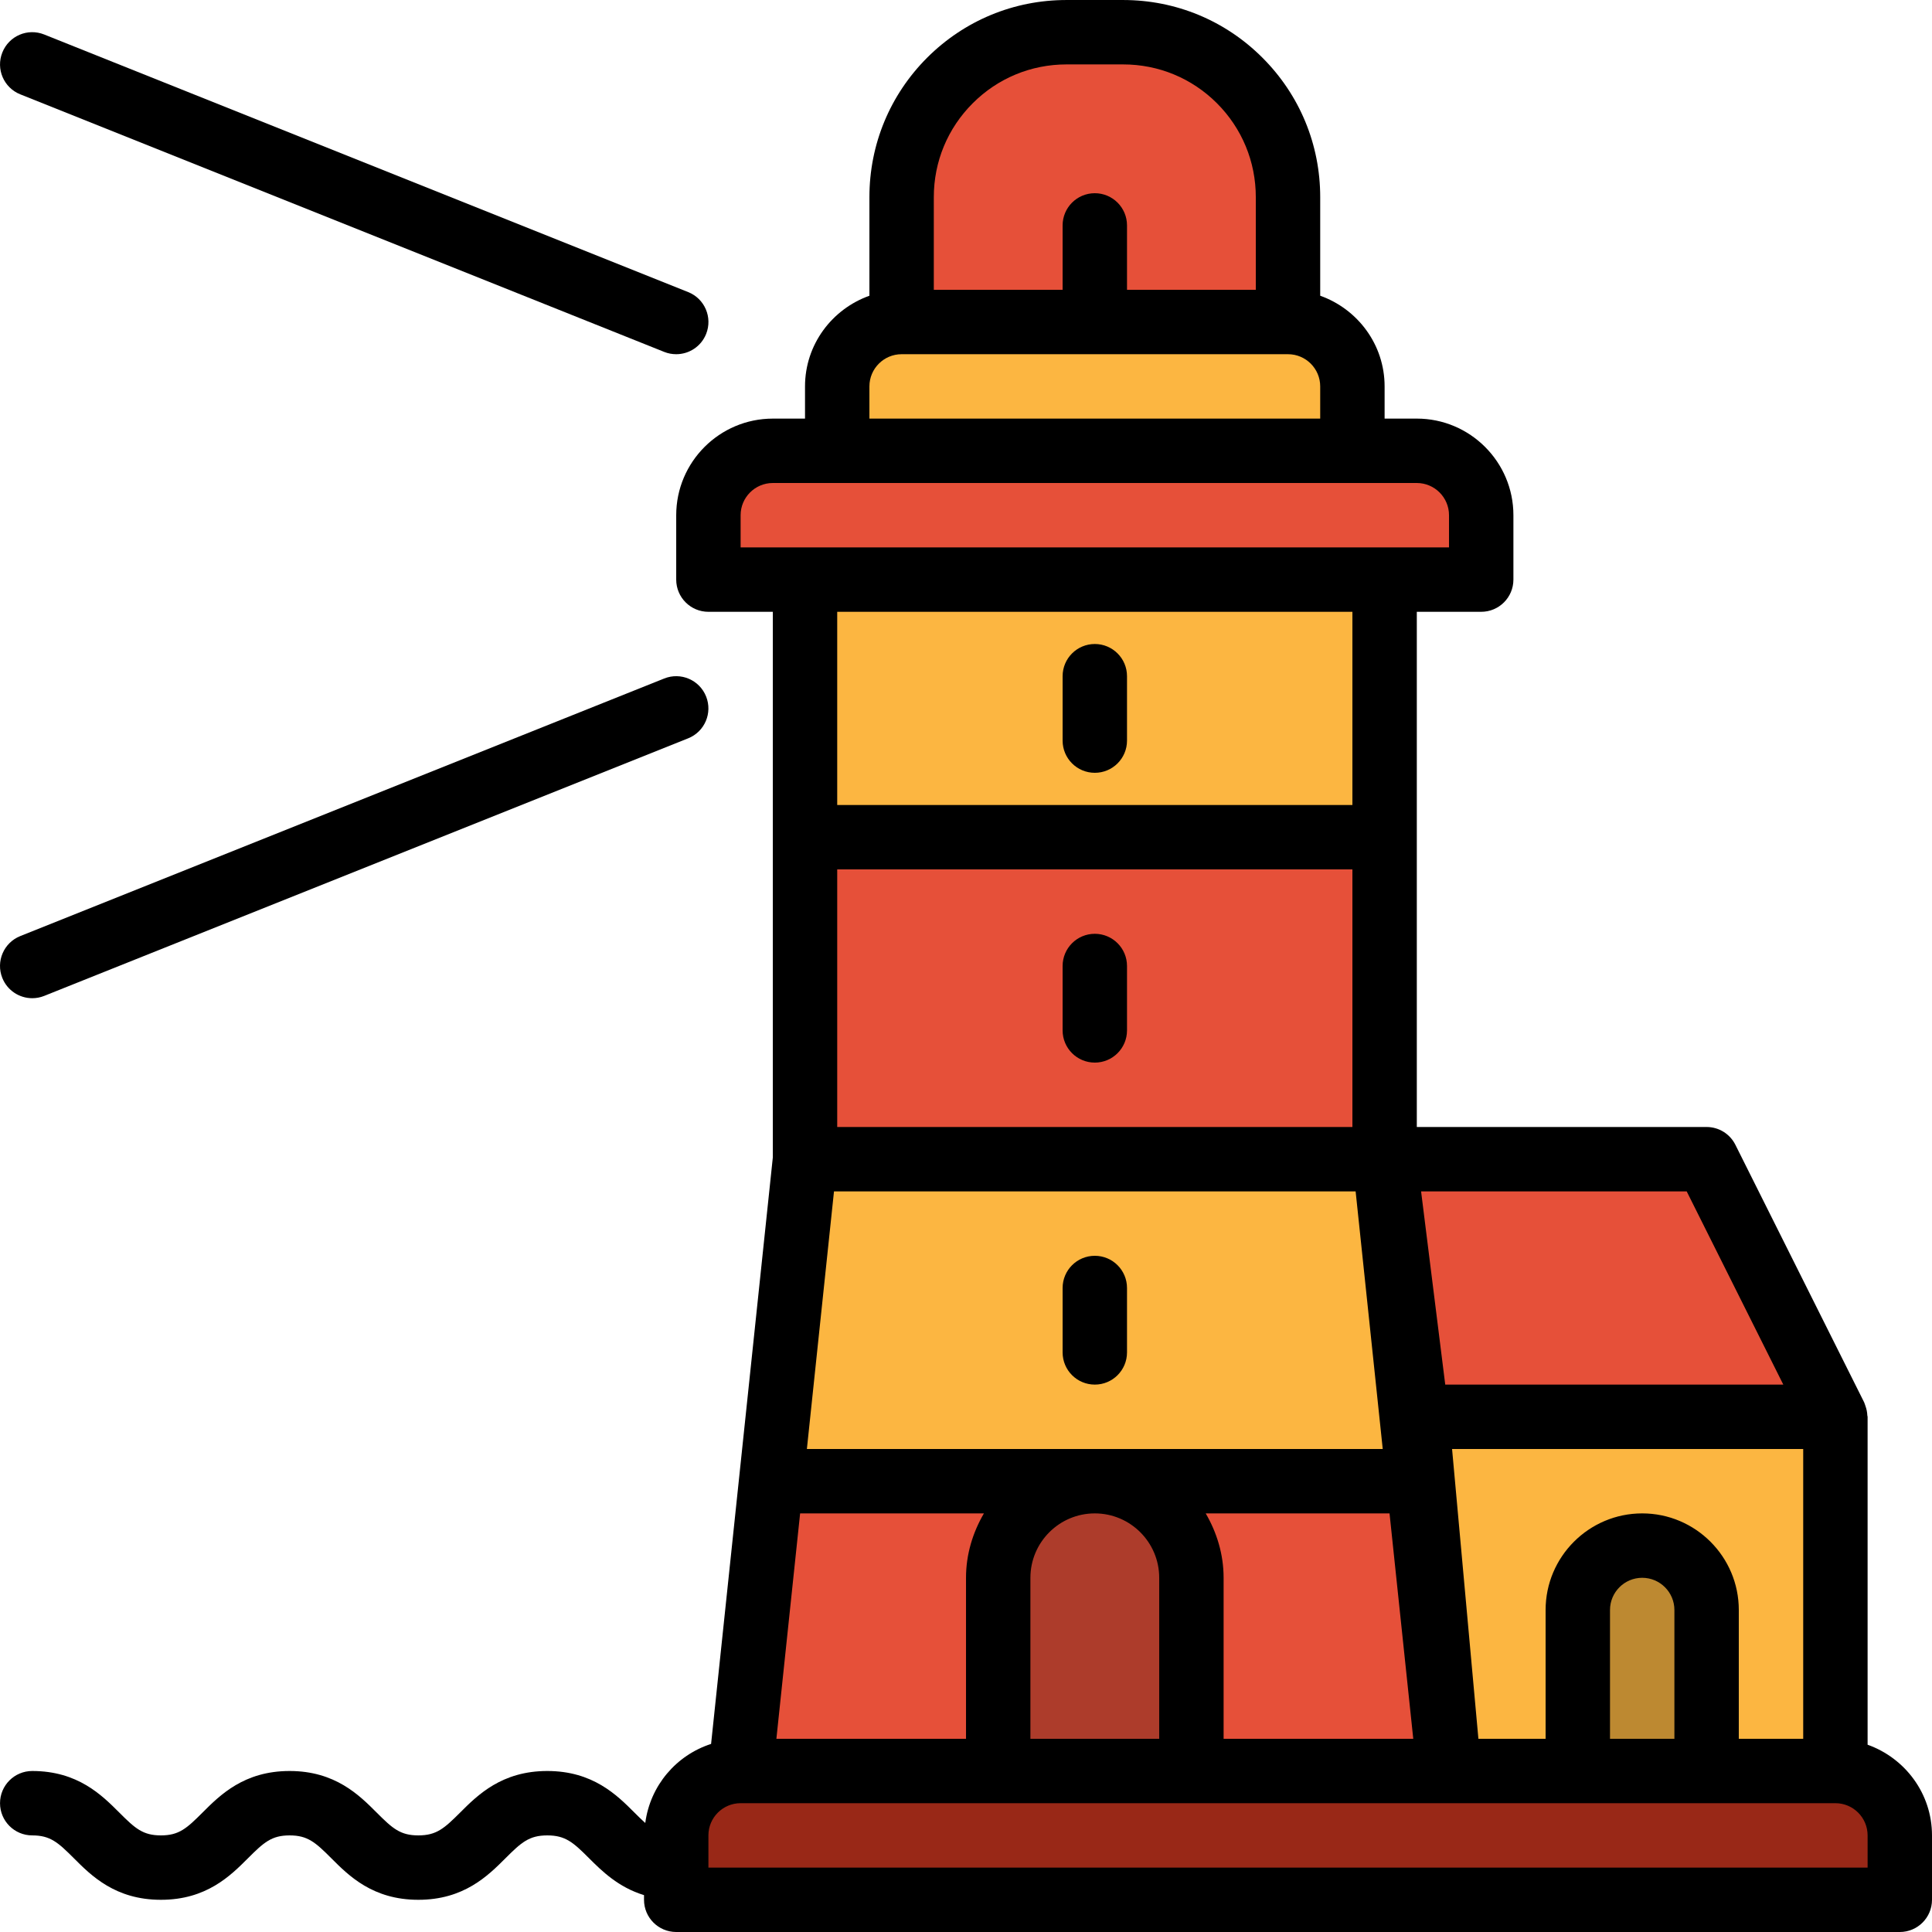
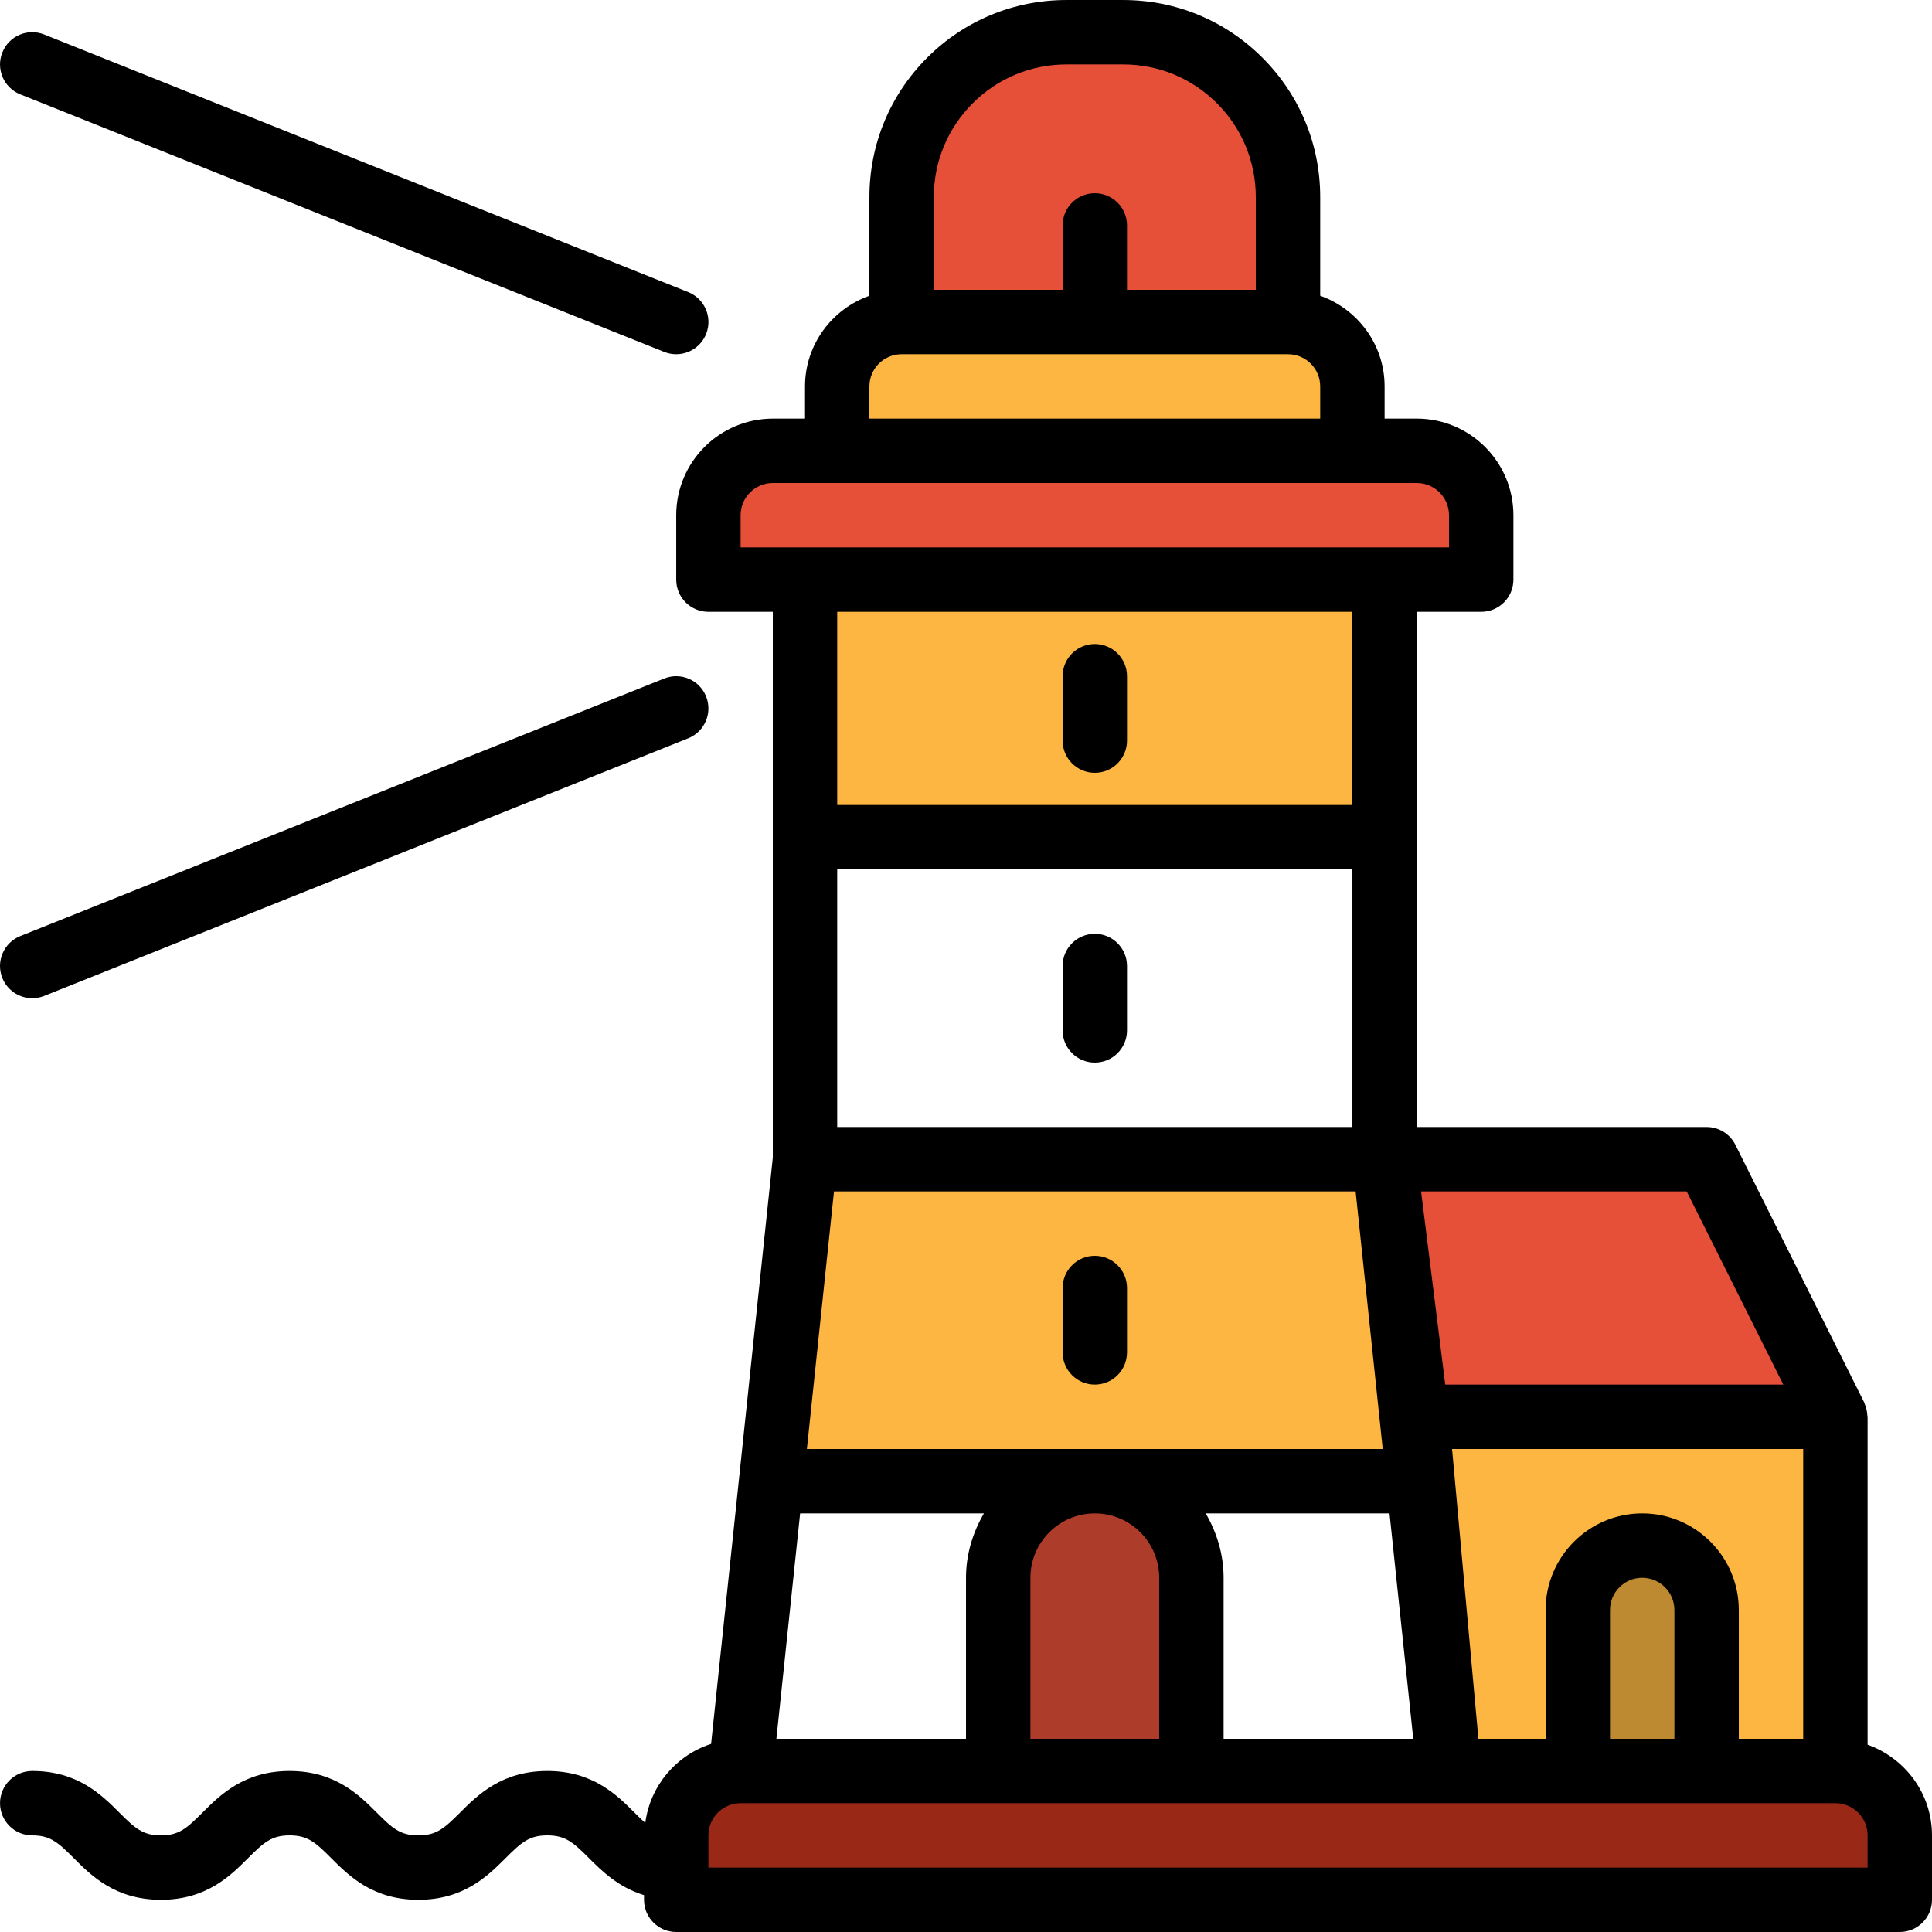
<svg xmlns="http://www.w3.org/2000/svg" version="1.1" id="Layer_1" viewBox="0 0 480.006 480.006" xml:space="preserve">
  <path style="fill:#992817;" d="M472.006,472.003h-304v-16c0-8.84,7.16-16,16-16h272c8.84,0,16,7.16,16,16V472.003z" />
  <path style="fill:#FCB641;" d="M336.006,112.003h-128v-16c0-8.84,7.16-16,16-16h96c8.84,0,16,7.16,16,16V112.003z" />
  <g>
    <path style="fill:#E65039;" d="M368.006,144.003h-192v-16c0-8.84,7.16-16,16-16h160c8.84,0,16,7.16,16,16V144.003z" />
    <polygon style="fill:#E65039;" points="456.006,352.003 352.006,352.003 344.006,288.003 424.006,288.003  " />
  </g>
  <polygon style="fill:#FCB641;" points="456.006,440.003 360.006,440.003 352.006,352.003 456.006,352.003 " />
  <path style="fill:#BD8931;" d="M424.006,440.003h-32v-40c0-8.84,7.16-16,16-16l0,0c8.84,0,16,7.16,16,16V440.003z" />
  <path style="fill:#E65039;" d="M320.006,80.003h-96V48.971c0-10.864,4.312-21.28,12-28.96v-0.008c7.68-7.68,18.096-12,28.96-12  h14.064c10.864,0,21.28,4.312,28.96,12h0.016c7.68,7.68,12,18.096,12,28.96V80.003z" />
  <rect x="200.006" y="144.003" style="fill:#FCB641;" width="144" height="64" />
-   <polygon style="fill:#E65039;" points="184.006,440.003 360.006,440.003 352.43,368.003 191.582,368.003 " />
  <polygon style="fill:#FCB641;" points="200.006,288.003 191.582,368.003 352.43,368.003 344.006,288.003 " />
-   <rect x="200.006" y="208.003" style="fill:#E65039;" width="144" height="80" />
  <path id="SVGCleanerId_0" style="fill:#AD3C2B;" d="M296.006,440.003h-48v-48c0-13.256,10.744-24,24-24l0,0  c13.256,0,24,10.744,24,24V440.003z" />
  <g>
    <path id="SVGCleanerId_0_1_" style="fill:#AD3C2B;" d="M296.006,440.003h-48v-48c0-13.256,10.744-24,24-24l0,0   c13.256,0,24,10.744,24,24V440.003z" />
  </g>
  <path d="M464.006,433.475v-81.472c0-0.112-0.056-0.2-0.064-0.312c-0.032-0.832-0.2-1.648-0.496-2.44  c-0.064-0.176-0.104-0.36-0.184-0.528c-0.04-0.096-0.056-0.2-0.104-0.296l-32-64c-1.352-2.712-4.12-4.424-7.152-4.424h-72v-128h16  c4.416,0,8-3.576,8-8v-16c0-13.232-10.768-24-24-24h-8v-8c0-10.416-6.712-19.216-16-22.528V48.971  c0-13.08-5.096-25.376-14.344-34.624c-9.24-9.248-21.536-14.344-34.624-14.344h-14.072c-13.08,0-25.376,5.096-34.632,14.344  c-9.24,9.256-14.328,21.552-14.328,34.624v24.504c-9.288,3.312-16,12.112-16,22.528v8h-8c-13.232,0-24,10.768-24,24v16  c0,4.424,3.584,8,8,8h16v135.576l-8.376,79.592l-6.96,66.104c-8.672,2.808-15.136,10.368-16.352,19.64  c-0.816-0.72-1.68-1.568-2.672-2.56c-4.368-4.376-10.352-10.352-21.672-10.352s-17.304,5.976-21.664,10.336  c-3.936,3.928-5.864,5.664-10.376,5.664c-4.496,0-6.416-1.736-10.336-5.656c-4.36-4.368-10.336-10.344-21.648-10.344  s-17.288,5.976-21.648,10.344c-3.92,3.92-5.832,5.656-10.32,5.656s-6.408-1.736-10.328-5.656  c-4.368-4.368-10.336-10.344-21.648-10.344c-4.416,0-8,3.576-8,8s3.584,8,8,8c4.488,0,6.408,1.736,10.328,5.656  c4.36,4.368,10.336,10.344,21.648,10.344s17.28-5.976,21.648-10.344c3.92-3.92,5.84-5.656,10.328-5.656  c4.496,0,6.416,1.736,10.336,5.656c4.36,4.368,10.328,10.344,21.64,10.344c11.32,0,17.304-5.976,21.672-10.344  c3.928-3.92,5.856-5.656,10.368-5.656s6.44,1.736,10.368,5.664c3.2,3.192,7.28,7.224,13.664,9.176v1.16c0,4.424,3.584,8,8,8h304  c4.416,0,8-3.576,8-8v-16C480.006,445.587,473.294,436.787,464.006,433.475z M408.006,376.003c-13.232,0-24,10.768-24,24v32H367.31  l-6.544-72h87.24v72h-16v-32C432.006,386.771,421.238,376.003,408.006,376.003z M416.006,400.003v32h-16v-32c0-4.416,3.592-8,8-8  S416.006,395.587,416.006,400.003z M419.062,296.003l24,48H359.07l-6-48H419.062z M299.558,376.003h45.672l5.896,56h-47.12v-40  C304.006,386.147,302.31,380.731,299.558,376.003z M200.47,360.003l6.736-64h129.6l6.736,64H200.47z M288.006,392.003v40h-32v-40  c0-8.824,7.176-16,16-16S288.006,383.179,288.006,392.003z M244.454,376.003c-2.752,4.728-4.448,10.144-4.448,16v40h-47.112  l5.896-56H244.454z M208.006,280.003v-64h128v64H208.006z M232.006,48.971c0-8.808,3.432-17.08,9.664-23.312  c6.216-6.224,14.496-9.656,23.304-9.656h14.072c8.808,0,17.088,3.432,23.312,9.656c6.216,6.232,9.648,14.512,9.648,23.312v23.032  h-32v-16c0-4.424-3.584-8-8-8s-8,3.576-8,8v16h-32V48.971z M216.006,96.003c0-4.416,3.592-8,8-8h96c4.408,0,8,3.584,8,8v8h-112  V96.003z M184.006,128.003c0-4.416,3.592-8,8-8h16h128h16c4.408,0,8,3.584,8,8v8h-16h-144h-16V128.003z M336.006,152.003v48h-128  v-48H336.006z M464.006,464.003h-288v-8c0-4.416,3.592-8,8-8h64h48h64h32h32h32c4.408,0,8,3.584,8,8V464.003z" />
  <path d="M272.006,312.003c-4.416,0-8,3.576-8,8v16c0,4.424,3.584,8,8,8s8-3.576,8-8v-16  C280.006,315.579,276.422,312.003,272.006,312.003z" />
  <path d="M272.006,232.003c-4.416,0-8,3.576-8,8v16c0,4.424,3.584,8,8,8s8-3.576,8-8v-16  C280.006,235.579,276.422,232.003,272.006,232.003z" />
  <path d="M272.006,192.003c4.416,0,8-3.576,8-8v-16c0-4.424-3.584-8-8-8s-8,3.576-8,8v16  C264.006,188.427,267.59,192.003,272.006,192.003z" />
  <path d="M5.03,23.435l160,64c0.976,0.392,1.984,0.568,2.976,0.568c3.176,0,6.176-1.896,7.432-5.032  c1.64-4.104-0.352-8.76-4.456-10.4l-160-64c-4.128-1.648-8.76,0.352-10.4,4.464C-1.066,17.139,0.934,21.795,5.03,23.435z" />
  <path d="M8.006,248.003c0.992,0,1.992-0.176,2.968-0.568l160-64c4.104-1.64,6.096-6.296,4.456-10.4  c-1.64-4.112-6.288-6.104-10.4-4.464l-160,64c-4.104,1.64-6.096,6.296-4.456,10.4C1.83,246.107,4.838,248.003,8.006,248.003z" />
</svg>